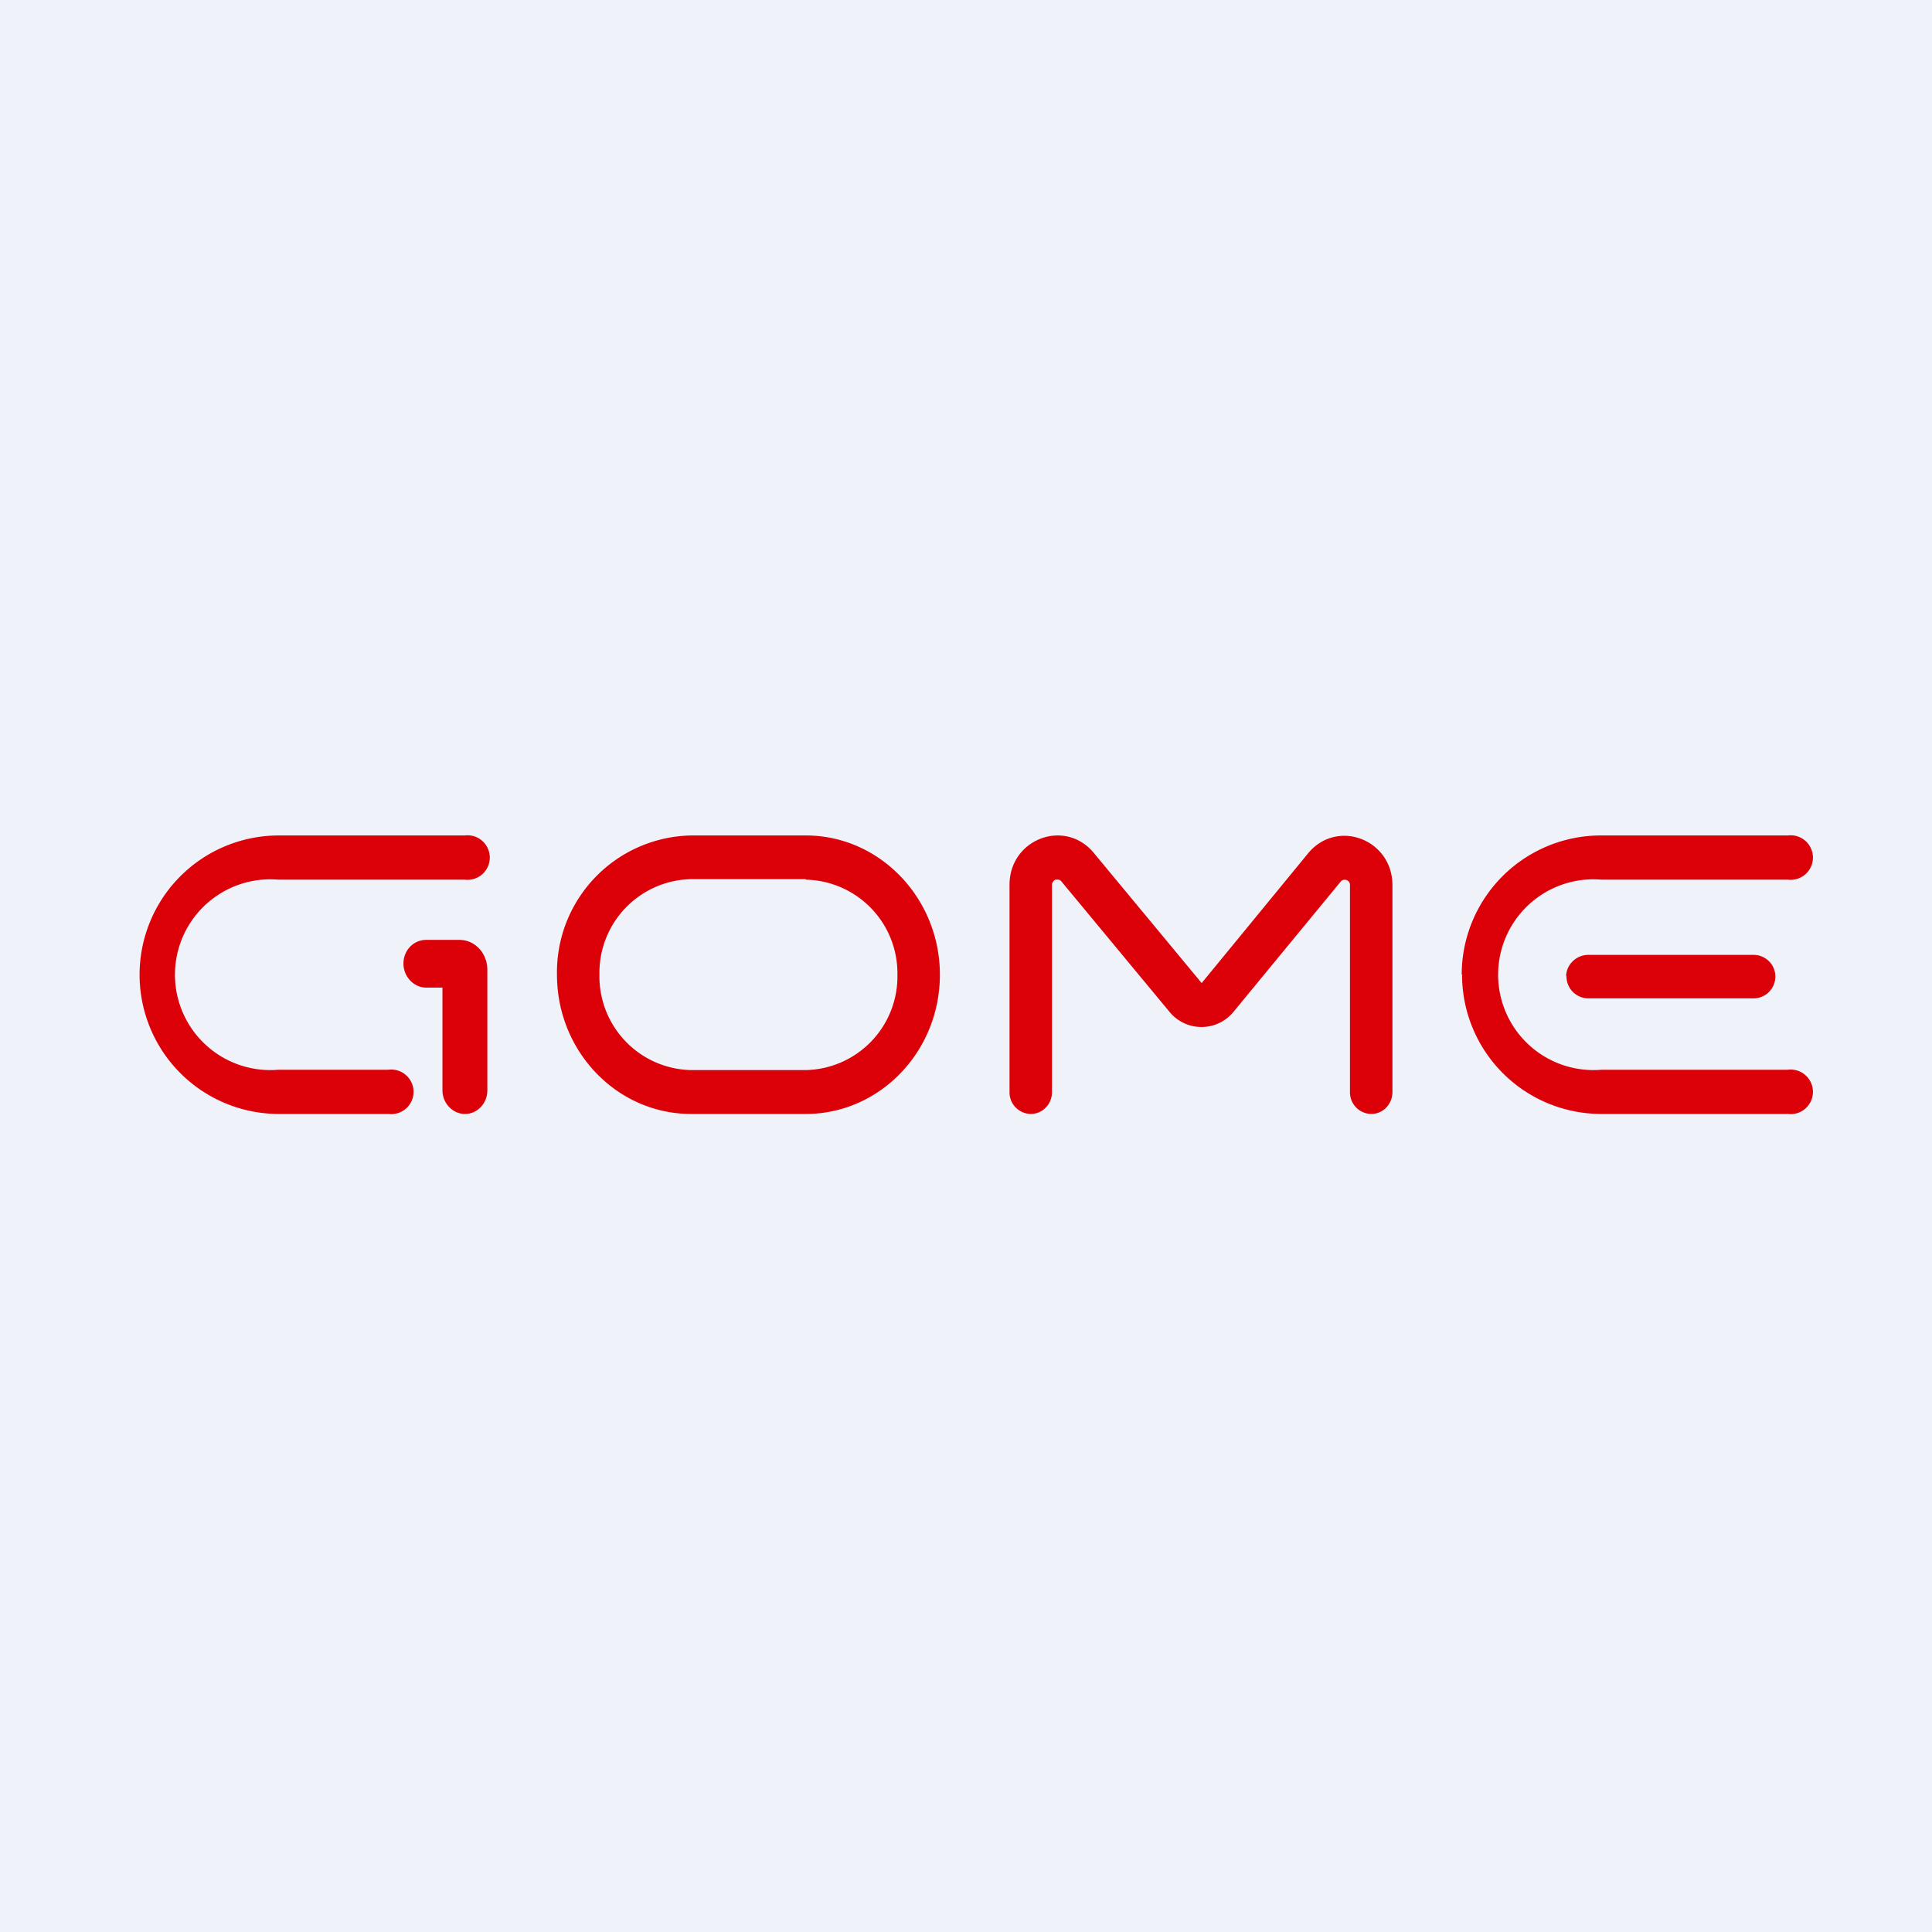
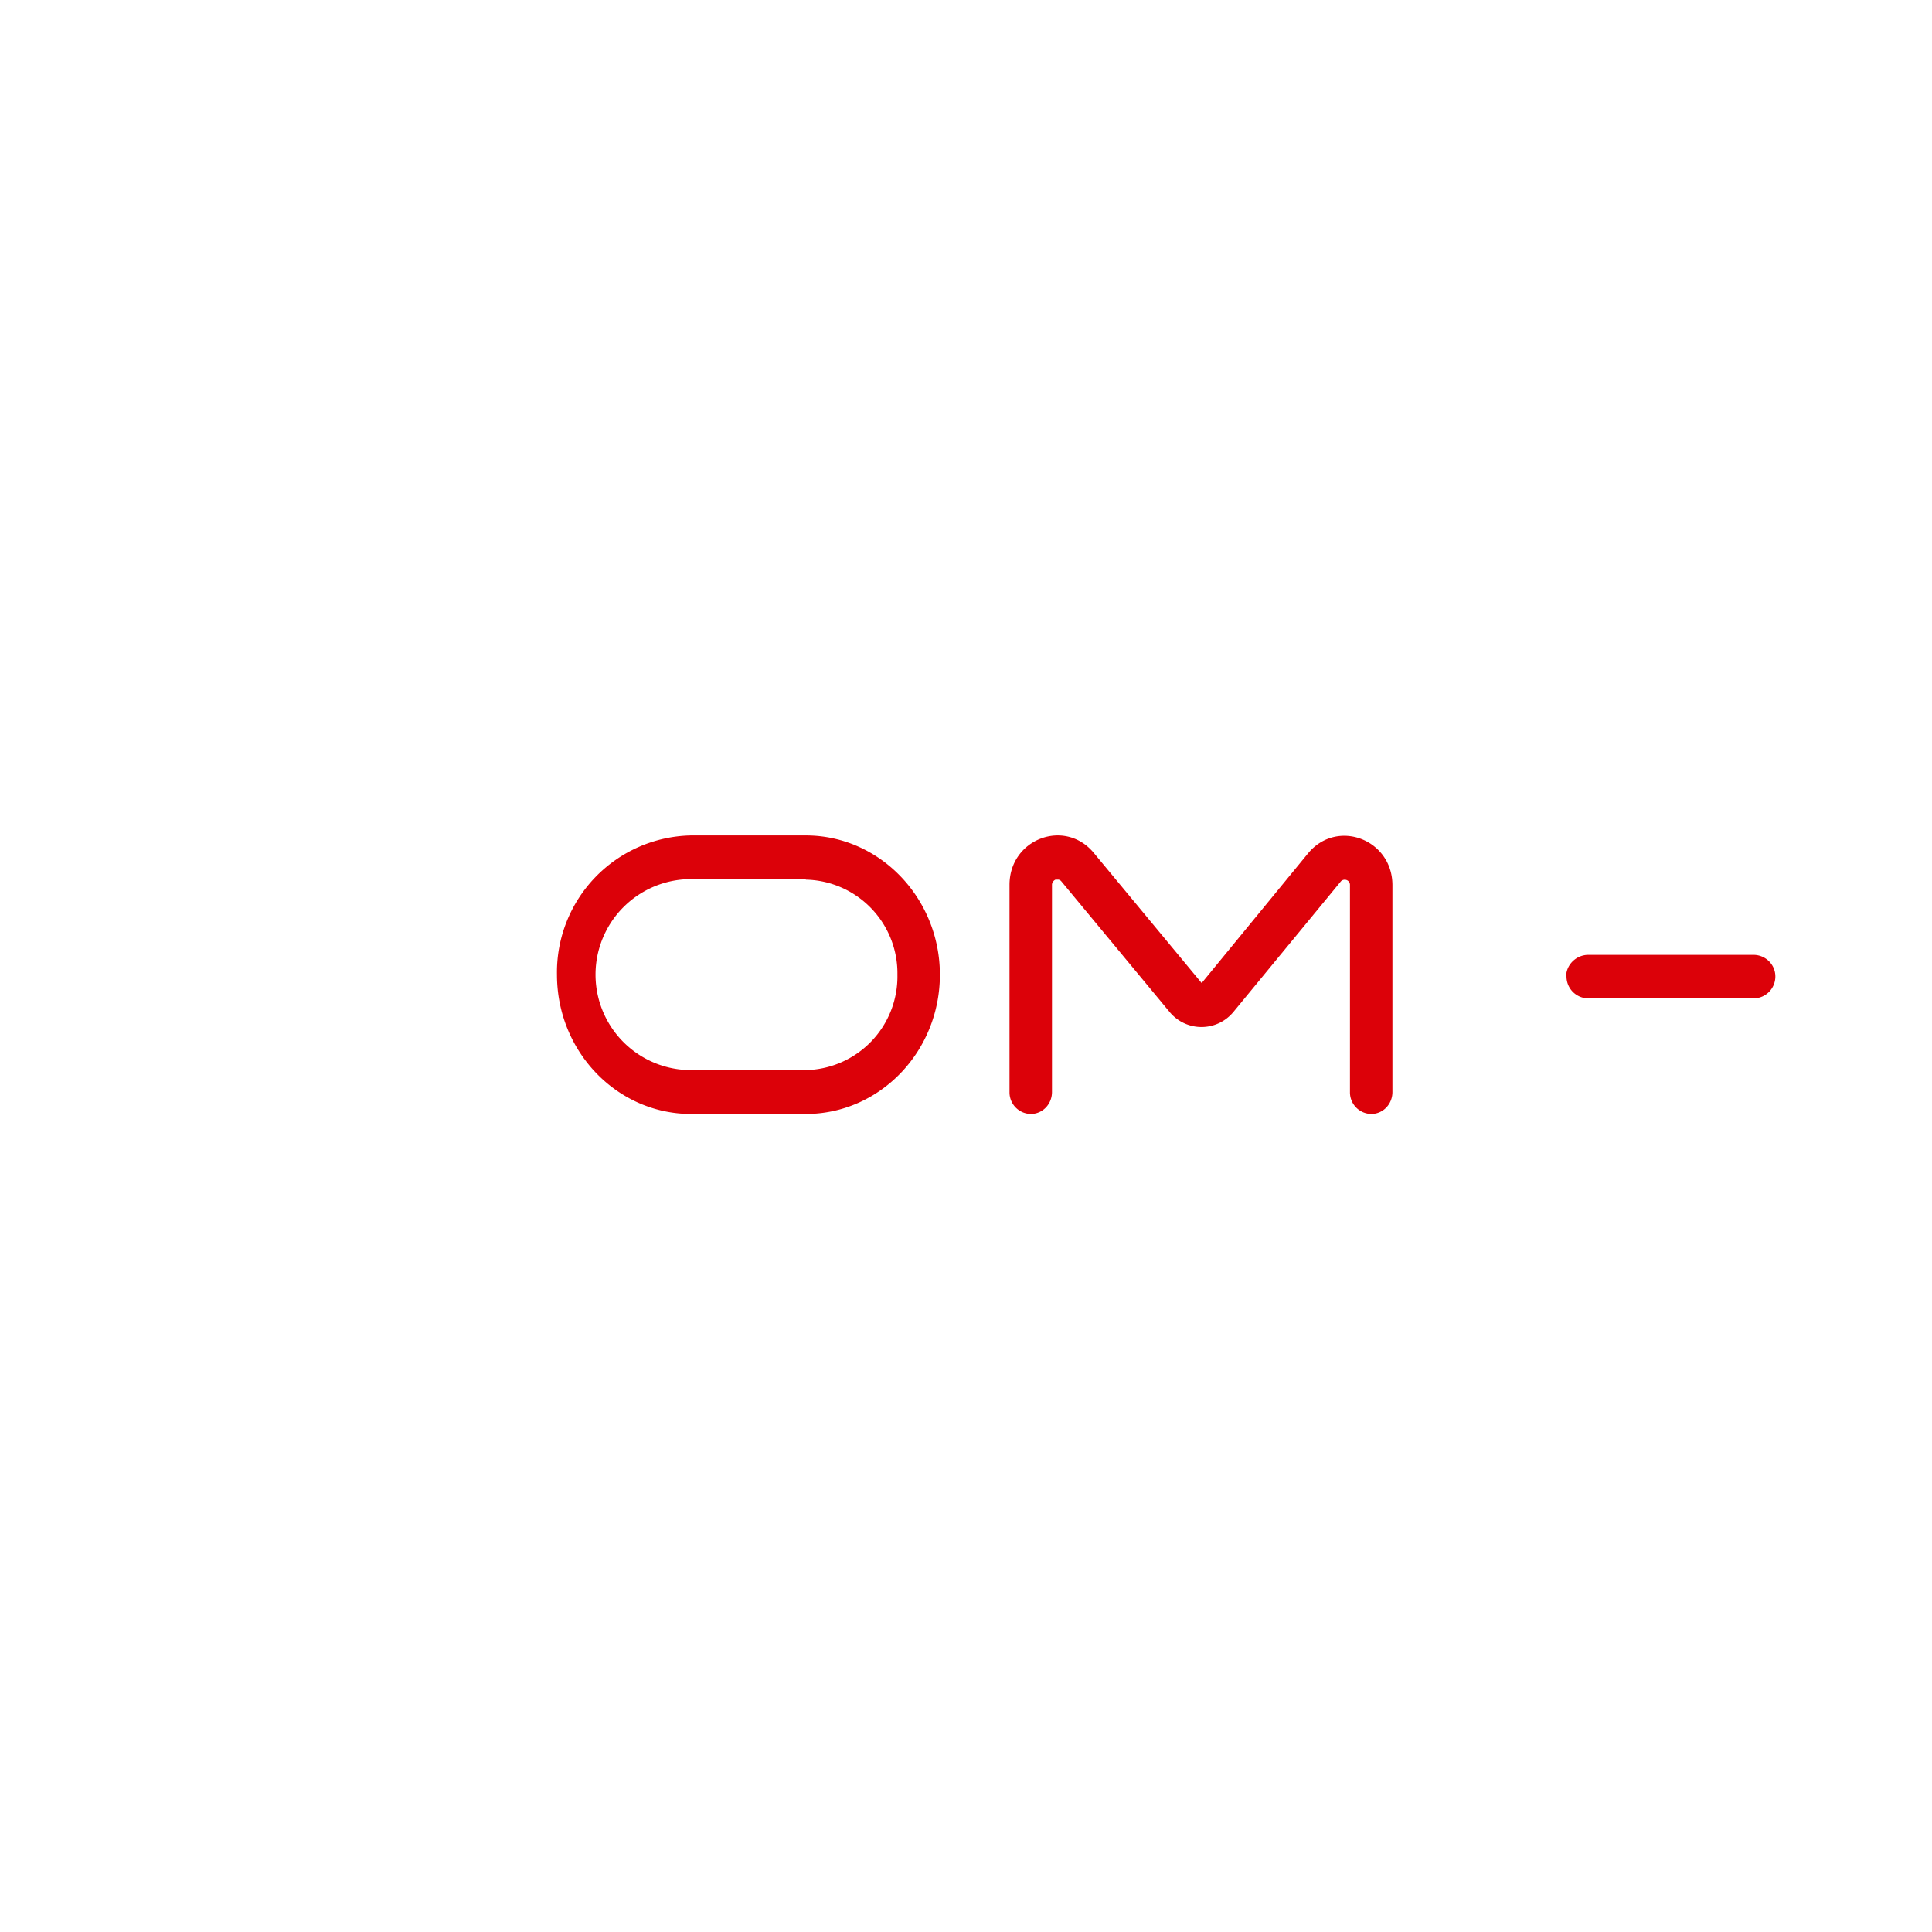
<svg xmlns="http://www.w3.org/2000/svg" viewBox="0 0 55.5 55.5">
-   <path d="M 0,0 H 55.5 V 55.5 H 0 Z" fill="rgb(239, 242, 248)" />
-   <path d="M 41.99,27.985 A 4,4 0 0,1 46.01,24 H 51.36 A 0.64,0.64 0 1,1 51.36,25.27 H 46.01 A 2.74,2.74 0 1,0 46.01,30.73 H 51.36 A 0.64,0.64 0 1,1 51.36,32 H 46.01 A 4,4 0 0,1 42,28 Z M 8.01,24 A 4,4 0 1,0 8.01,32 H 11.16 A 0.64,0.64 0 1,0 11.16,30.73 H 8 A 2.74,2.74 0 1,1 8,25.27 H 13.35 A 0.64,0.64 0 1,0 13.35,24 H 8.01 Z M 12.24,27 C 11.88,27 11.59,27.3 11.59,27.68 C 11.59,28.06 11.89,28.37 12.24,28.37 H 12.71 V 31.32 C 12.71,31.69 13,32 13.36,32 C 13.71,32 14,31.7 14,31.32 V 27.86 C 14,27.38 13.64,27 13.2,27 H 12.24 Z" fill="rgb(220, 1, 9)" />
-   <path d="M 23.14,25.255 H 19.85 A 2.69,2.69 0 0,0 17.22,28 A 2.69,2.69 0 0,0 19.85,30.74 H 23.15 A 2.69,2.69 0 0,0 25.78,28 A 2.69,2.69 0 0,0 23.15,25.27 Z M 19.85,24 A 3.93,3.93 0 0,0 16,28 C 16,30.21 17.73,32 19.85,32 H 23.15 C 25.27,32 27,30.21 27,28 C 27,25.8 25.27,24 23.15,24 H 19.85 Z" fill="rgb(220, 1, 9)" fill-rule="evenodd" />
+   <path d="M 23.14,25.255 H 19.85 A 2.69,2.69 0 0,0 19.85,30.74 H 23.15 A 2.69,2.69 0 0,0 25.78,28 A 2.69,2.69 0 0,0 23.15,25.27 Z M 19.85,24 A 3.93,3.93 0 0,0 16,28 C 16,30.21 17.73,32 19.85,32 H 23.15 C 25.27,32 27,30.21 27,28 C 27,25.8 25.27,24 23.15,24 H 19.85 Z" fill="rgb(220, 1, 9)" fill-rule="evenodd" />
  <path d="M 44.99,28.035 C 45,27.71 45.28,27.43 45.63,27.43 H 50.37 C 50.72,27.43 51,27.71 51,28.05 C 51,28.4 50.72,28.68 50.37,28.68 H 45.63 A 0.63,0.63 0 0,1 45,28.05 Z M 30.25,25.33 A 0.15,0.15 0 0,0 30.22,25.43 V 31.37 C 30.22,31.72 29.95,32 29.61,32 A 0.62,0.62 0 0,1 29,31.37 V 25.42 C 29,24.1 30.59,23.5 31.42,24.5 L 34.52,28.24 L 37.58,24.51 C 38.41,23.51 40,24.11 40,25.43 V 31.37 C 40,31.72 39.73,32 39.39,32 A 0.62,0.62 0 0,1 38.78,31.37 V 25.43 A 0.15,0.15 0 0,0 38.75,25.33 A 0.16,0.16 0 0,0 38.68,25.28 A 0.16,0.16 0 0,0 38.58,25.28 A 0.14,0.14 0 0,0 38.51,25.33 L 35.44,29.06 C 34.96,29.65 34.07,29.65 33.59,29.06 L 30.49,25.32 A 0.14,0.14 0 0,0 30.41,25.27 H 30.32 A 0.16,0.16 0 0,0 30.25,25.33 Z" fill="rgb(220, 1, 9)" />
</svg>